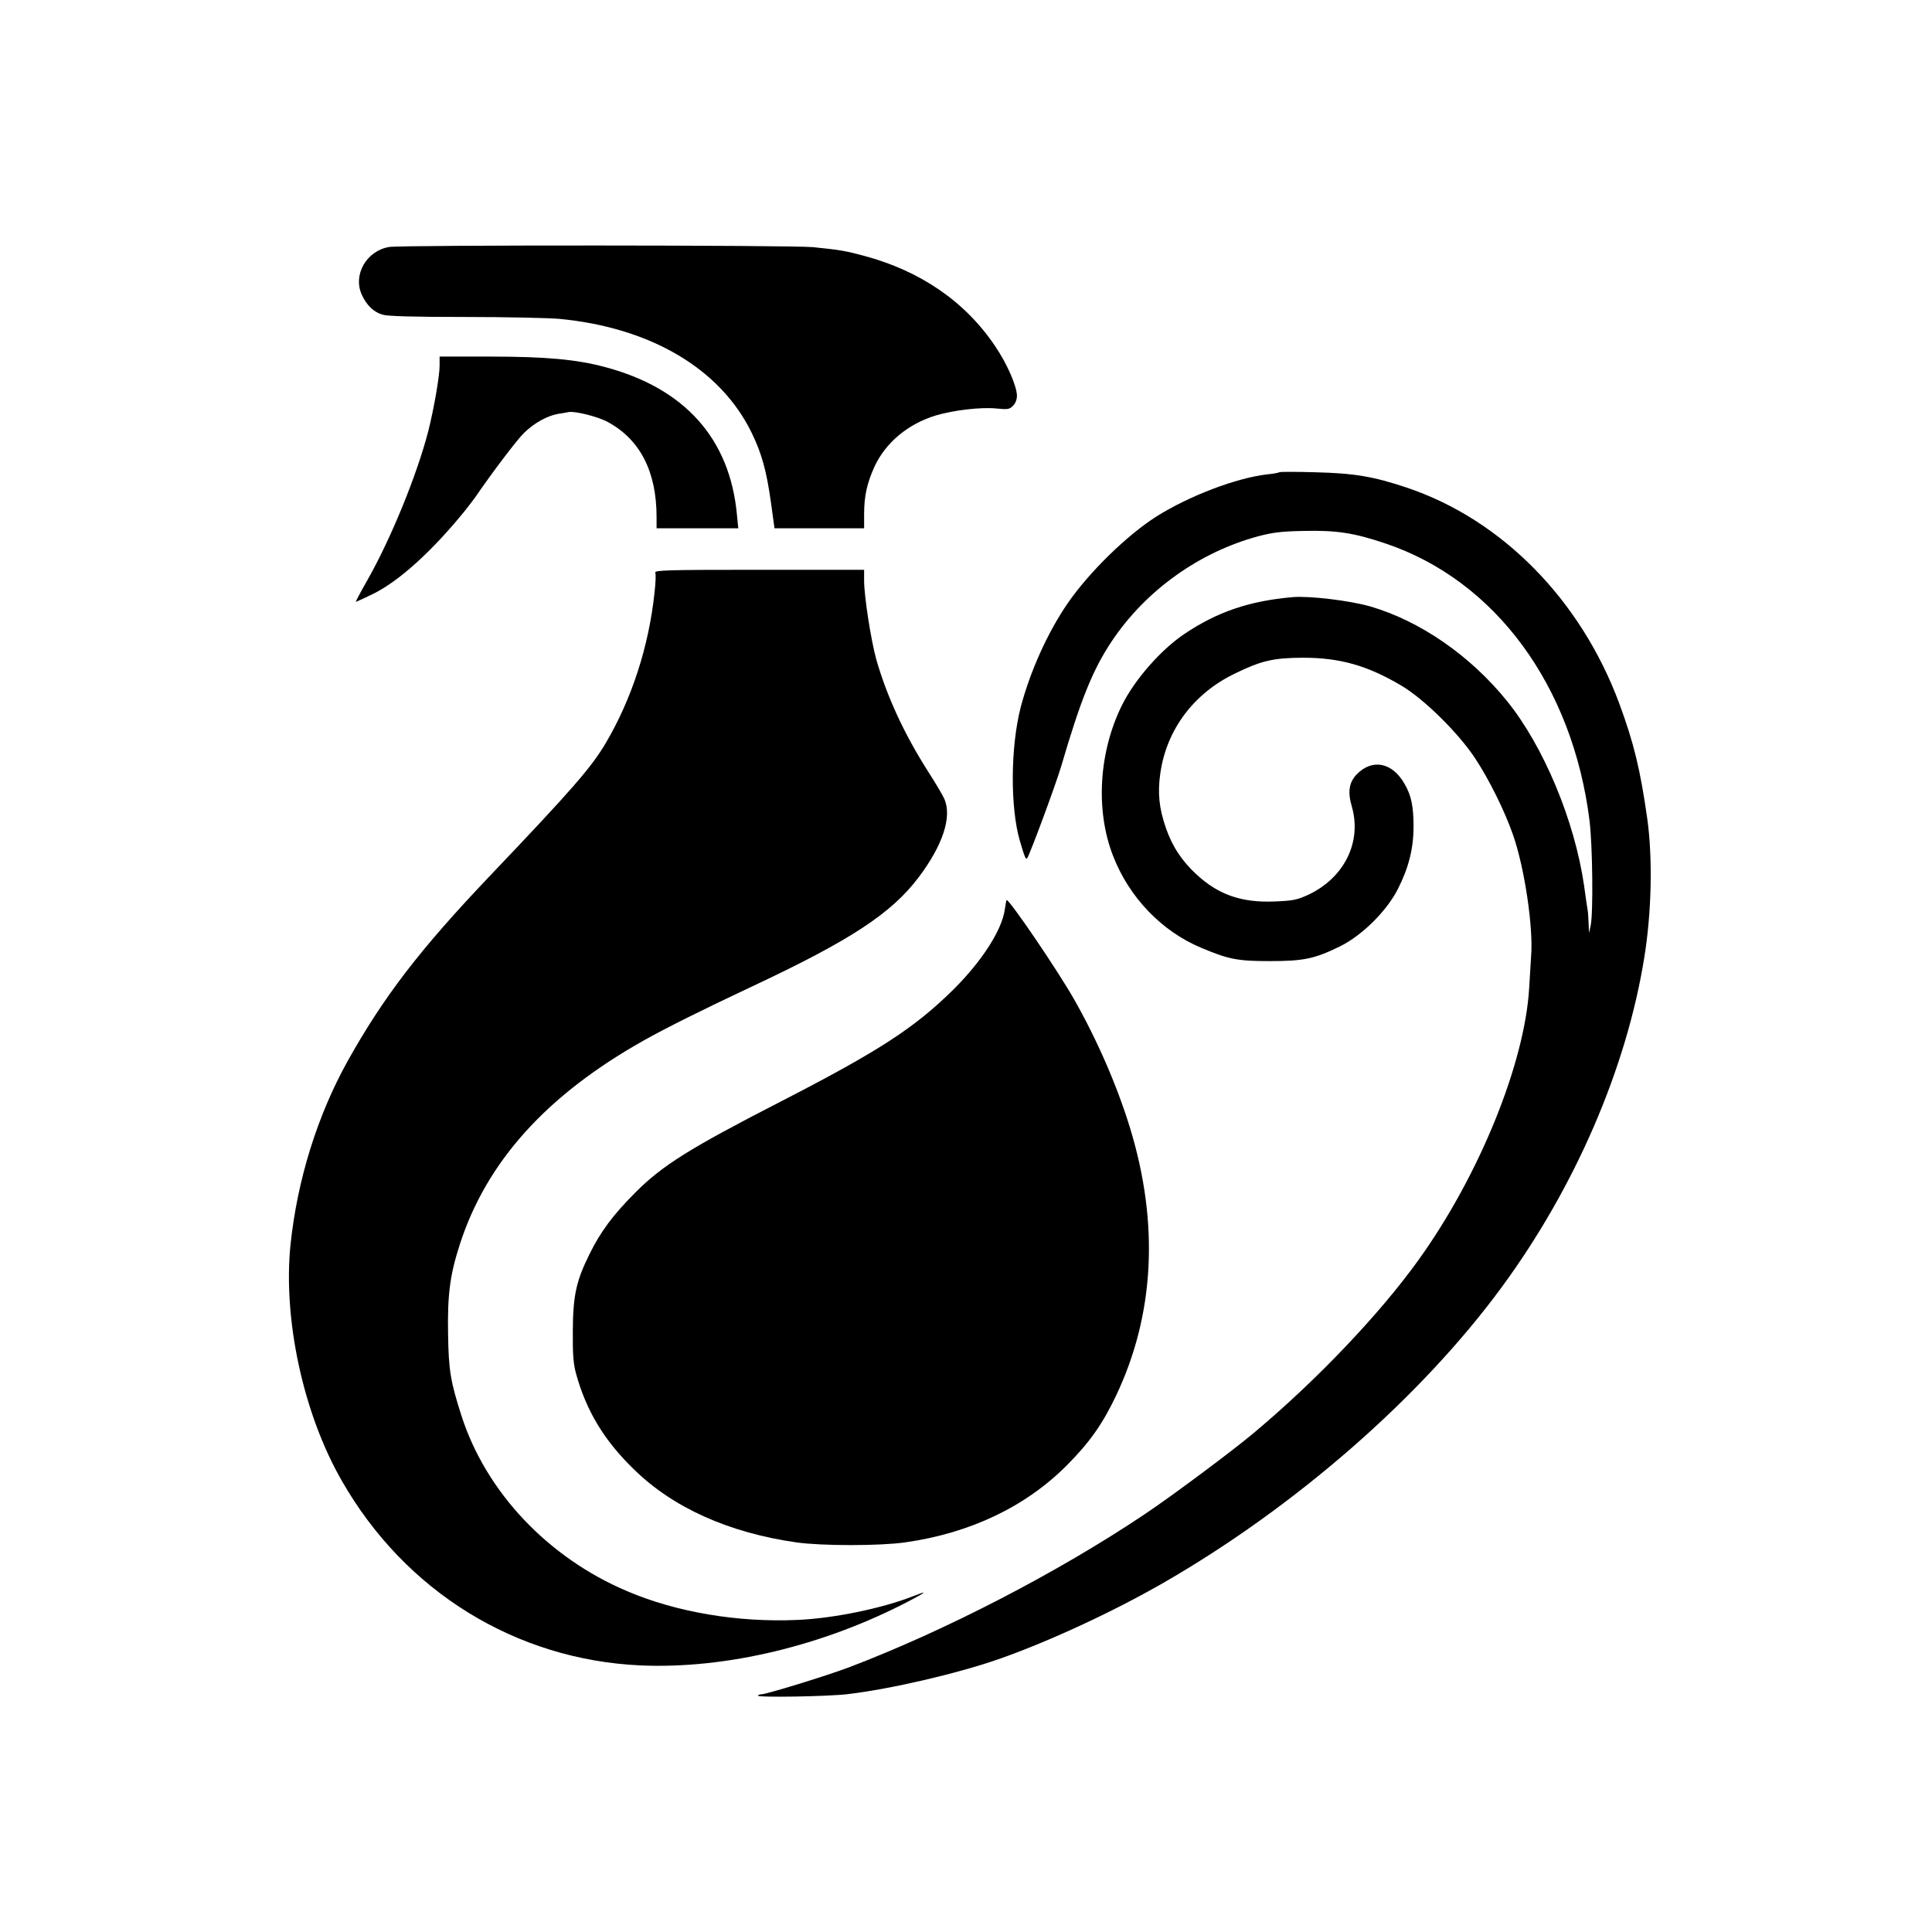
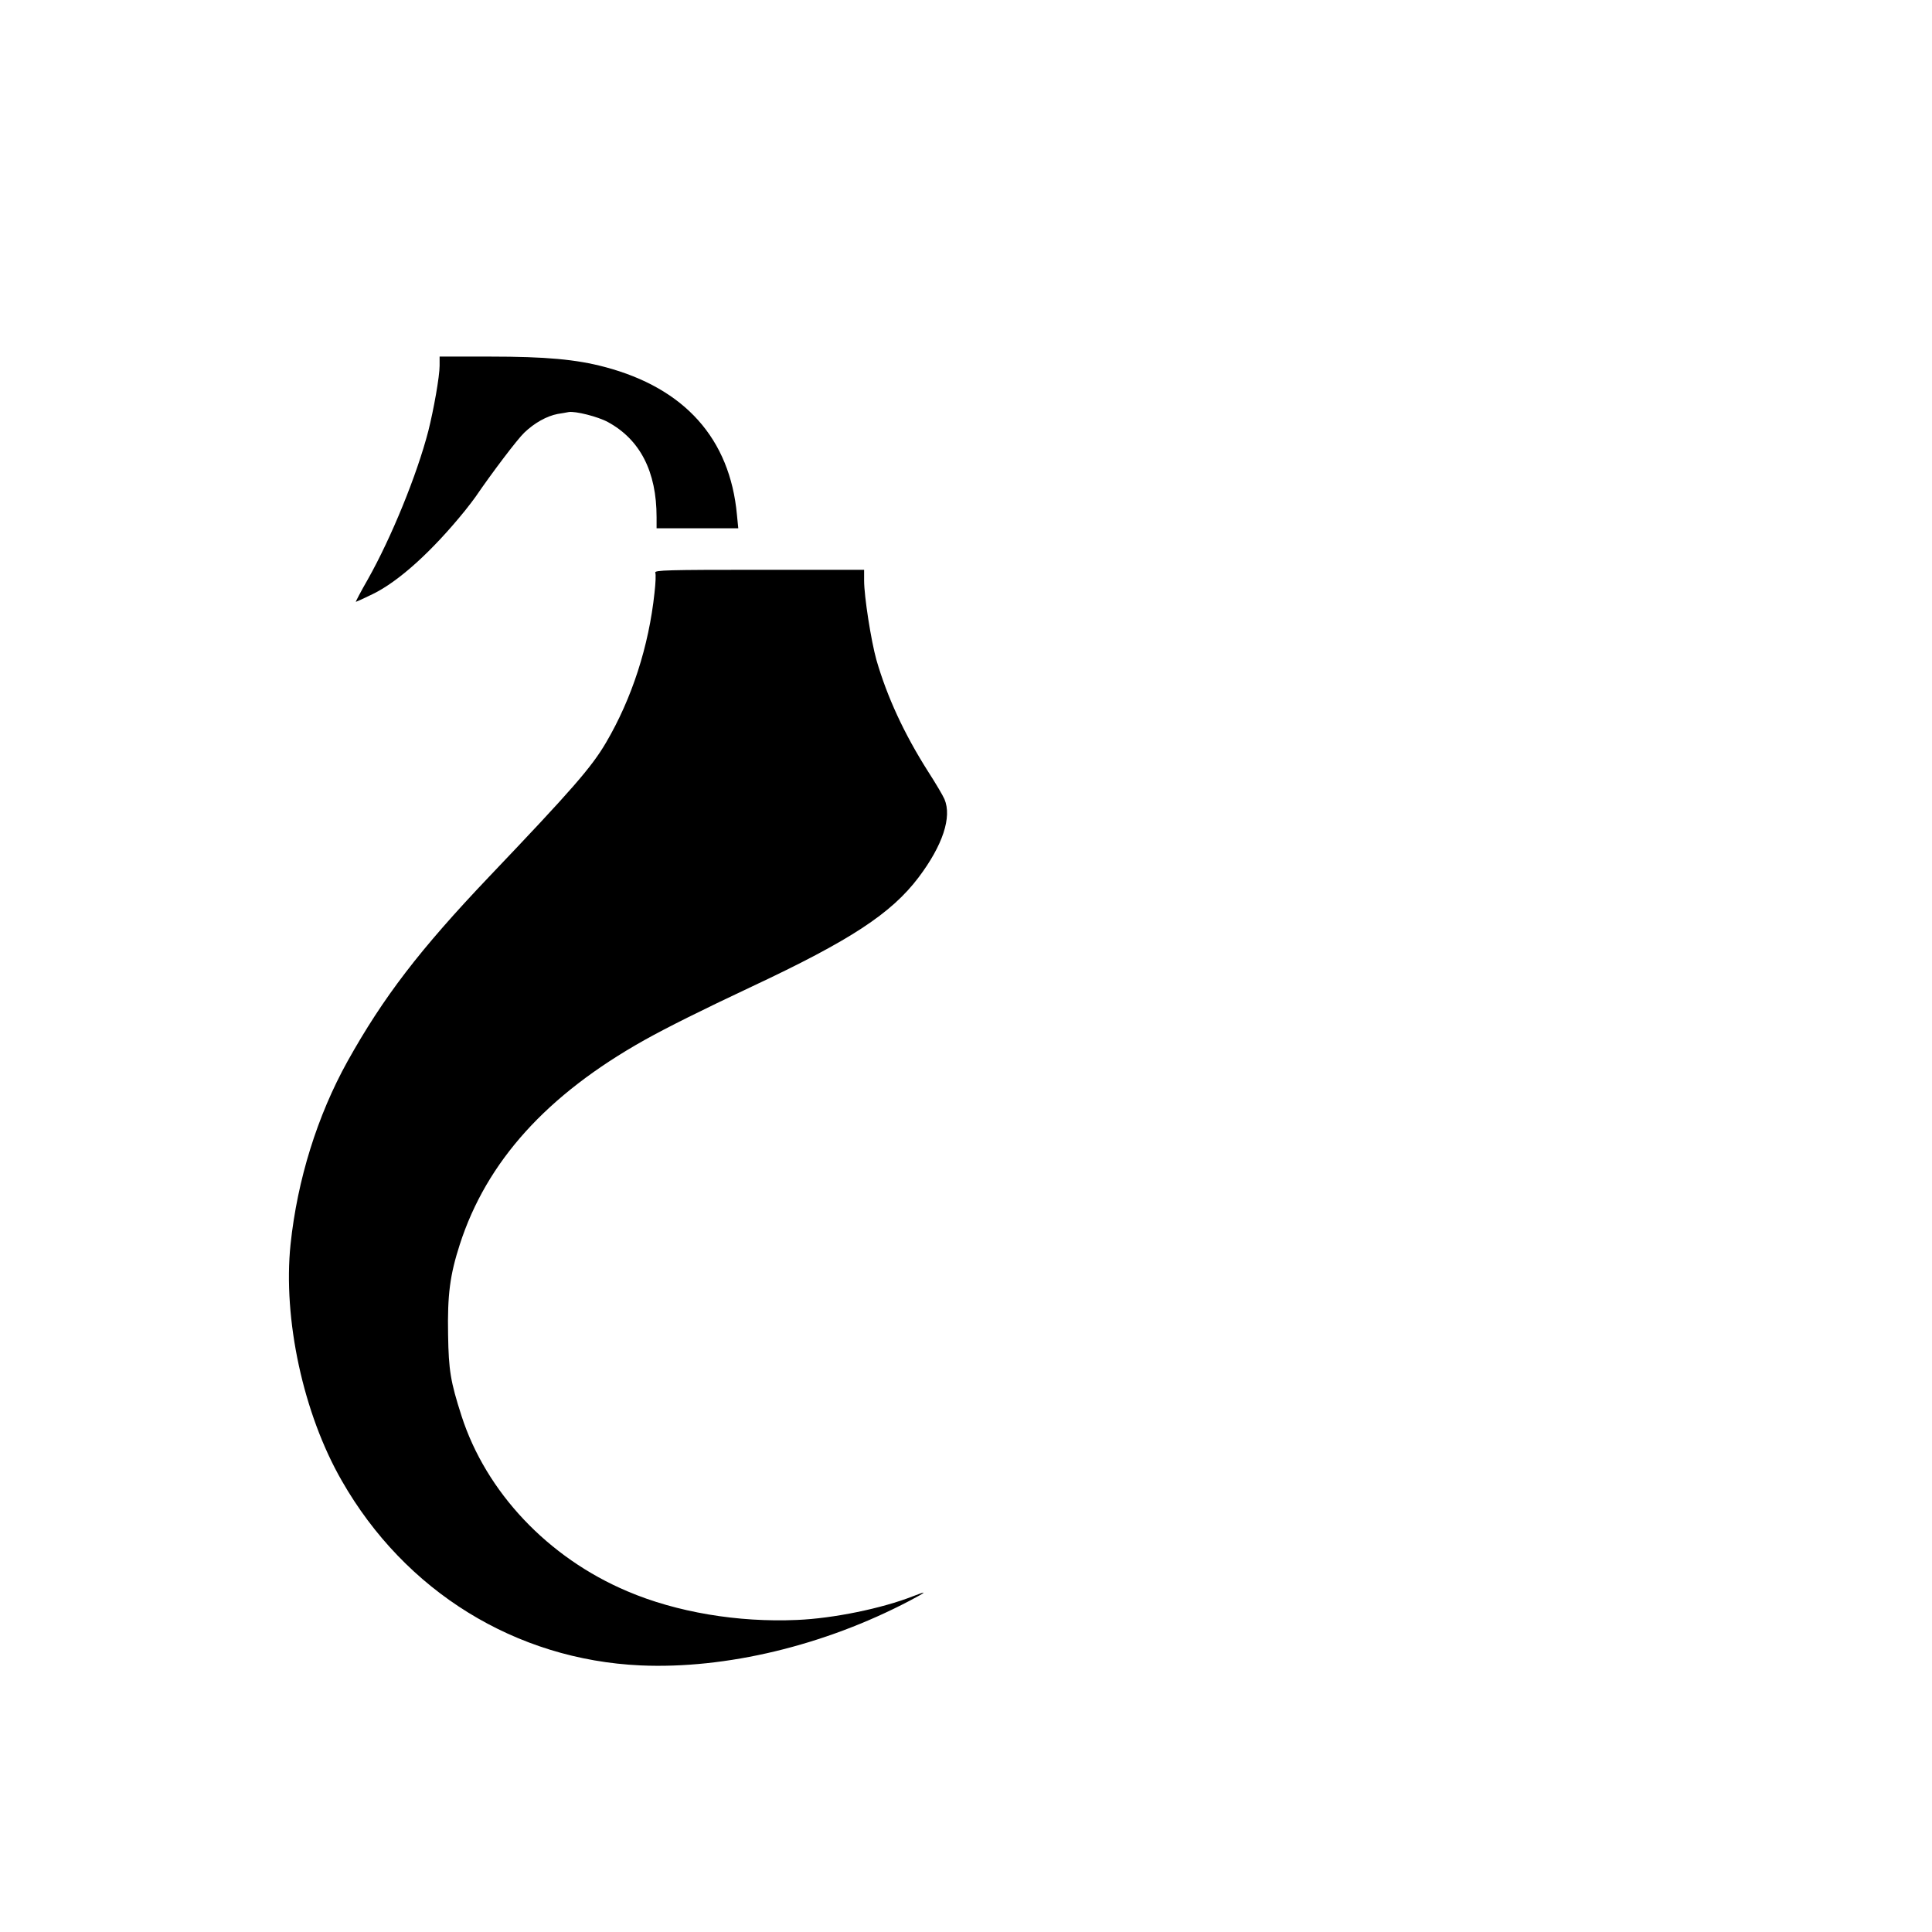
<svg xmlns="http://www.w3.org/2000/svg" version="1.0" width="1024pt" height="1024pt" viewBox="0 0 1024 1024" preserveAspectRatio="xMidYMid meet">
  <g transform="translate(0,1024) scale(0.1,-0.1)" fill="#000000" stroke="none">
-     <path d="M2063 8931 c-120 -20 -193 -146 -146 -252 26 -57 63 -93 111 -107 27 -8 162 -12 433 -12 217 0 443 -5 503 -10 485 -46 855 -265 1020 -604 53 -109 79 -201 103 -375 l18 -131 237 0 238 0 0 75 c0 96 15 163 55 252 59 127 177 226 325 271 93 28 239 45 320 37 61 -6 70 -5 89 14 13 13 21 33 21 54 -1 51 -52 169 -116 263 -158 235 -395 398 -694 478 -102 27 -124 31 -270 46 -107 11 -2179 12 -2247 1z" />
    <path d="M2330 8302 c0 -57 -31 -232 -60 -347 -60 -232 -196 -565 -320 -785 -38 -66 -66 -120 -64 -120 2 0 42 18 89 41 138 67 315 227 490 443 22 28 47 60 55 72 86 126 222 306 259 341 53 51 119 88 177 99 21 3 48 8 58 10 35 6 155 -24 208 -53 171 -93 258 -263 258 -504 l0 -59 216 0 217 0 -7 71 c-37 404 -277 672 -701 784 -150 40 -312 55 -607 55 l-268 0 0 -48z" />
-     <path d="M6780 7737 c-3 -3 -31 -8 -62 -11 -166 -19 -414 -114 -588 -223 -157 -100 -356 -294 -470 -459 -107 -155 -201 -364 -251 -556 -53 -209 -55 -526 -4 -703 26 -89 32 -102 39 -94 13 16 151 388 181 489 103 352 167 511 268 662 180 269 464 472 777 556 76 20 124 26 240 28 174 4 266 -10 435 -67 581 -196 991 -754 1080 -1470 16 -133 20 -485 6 -554 l-9 -40 -2 50 c-1 28 -3 59 -5 70 -2 11 -11 70 -19 131 -50 344 -214 738 -409 979 -194 240 -460 424 -725 501 -108 31 -325 57 -412 49 -228 -20 -399 -78 -574 -196 -123 -83 -261 -240 -328 -374 -124 -248 -143 -559 -49 -800 85 -221 259 -402 469 -489 145 -61 192 -70 362 -70 179 0 237 12 370 77 117 57 248 186 308 303 58 114 84 215 84 333 0 108 -12 166 -48 227 -65 114 -171 134 -253 50 -41 -43 -49 -93 -26 -171 54 -188 -40 -378 -232 -468 -60 -27 -80 -31 -178 -35 -175 -7 -297 36 -413 143 -78 72 -129 149 -163 248 -36 104 -44 186 -29 289 33 231 177 423 395 528 141 69 204 83 360 84 195 0 340 -40 521 -147 120 -70 306 -254 393 -387 74 -112 157 -280 200 -404 61 -173 109 -493 96 -646 -2 -36 -7 -110 -10 -165 -23 -401 -266 -998 -588 -1445 -208 -289 -542 -639 -872 -915 -114 -96 -439 -338 -580 -432 -458 -307 -1055 -616 -1565 -810 -116 -44 -438 -143 -464 -143 -8 0 -17 -3 -19 -7 -7 -11 373 -5 478 8 226 27 576 108 797 185 261 91 603 249 873 404 702 404 1368 986 1796 1570 387 527 660 1158 754 1745 39 239 45 526 16 735 -37 261 -71 401 -148 610 -204 551 -623 977 -1128 1146 -176 59 -279 76 -485 81 -102 3 -187 3 -190 0z" />
    <path d="M3473 7205 c4 -8 2 -56 -4 -107 -30 -283 -120 -561 -257 -794 -77 -131 -178 -247 -618 -709 -371 -390 -562 -640 -752 -980 -160 -288 -266 -628 -302 -970 -41 -395 67 -898 272 -1254 335 -586 921 -948 1583 -978 453 -20 973 105 1425 342 93 49 99 56 20 25 -165 -65 -423 -118 -615 -126 -314 -14 -640 41 -900 152 -421 178 -749 526 -879 930 -58 181 -68 240 -71 429 -4 213 10 318 62 479 142 440 461 793 978 1083 120 67 304 159 570 284 522 245 739 387 884 579 128 170 177 319 137 414 -8 19 -47 85 -87 147 -127 200 -217 395 -274 592 -28 101 -65 335 -65 420 l0 57 -556 0 c-484 0 -555 -2 -551 -15z" />
-     <path d="M5326 5422 c-14 -110 -122 -277 -273 -427 -207 -204 -393 -325 -918 -595 -479 -246 -623 -336 -766 -479 -119 -119 -186 -209 -244 -327 -71 -143 -88 -220 -89 -409 -1 -125 3 -174 17 -225 54 -197 149 -355 307 -508 208 -204 504 -336 861 -387 135 -19 442 -19 576 0 345 49 639 189 858 409 120 121 188 217 260 368 204 429 230 912 74 1421 -68 222 -175 468 -297 682 -89 156 -340 525 -357 525 -1 0 -5 -22 -9 -48z" />
  </g>
</svg>